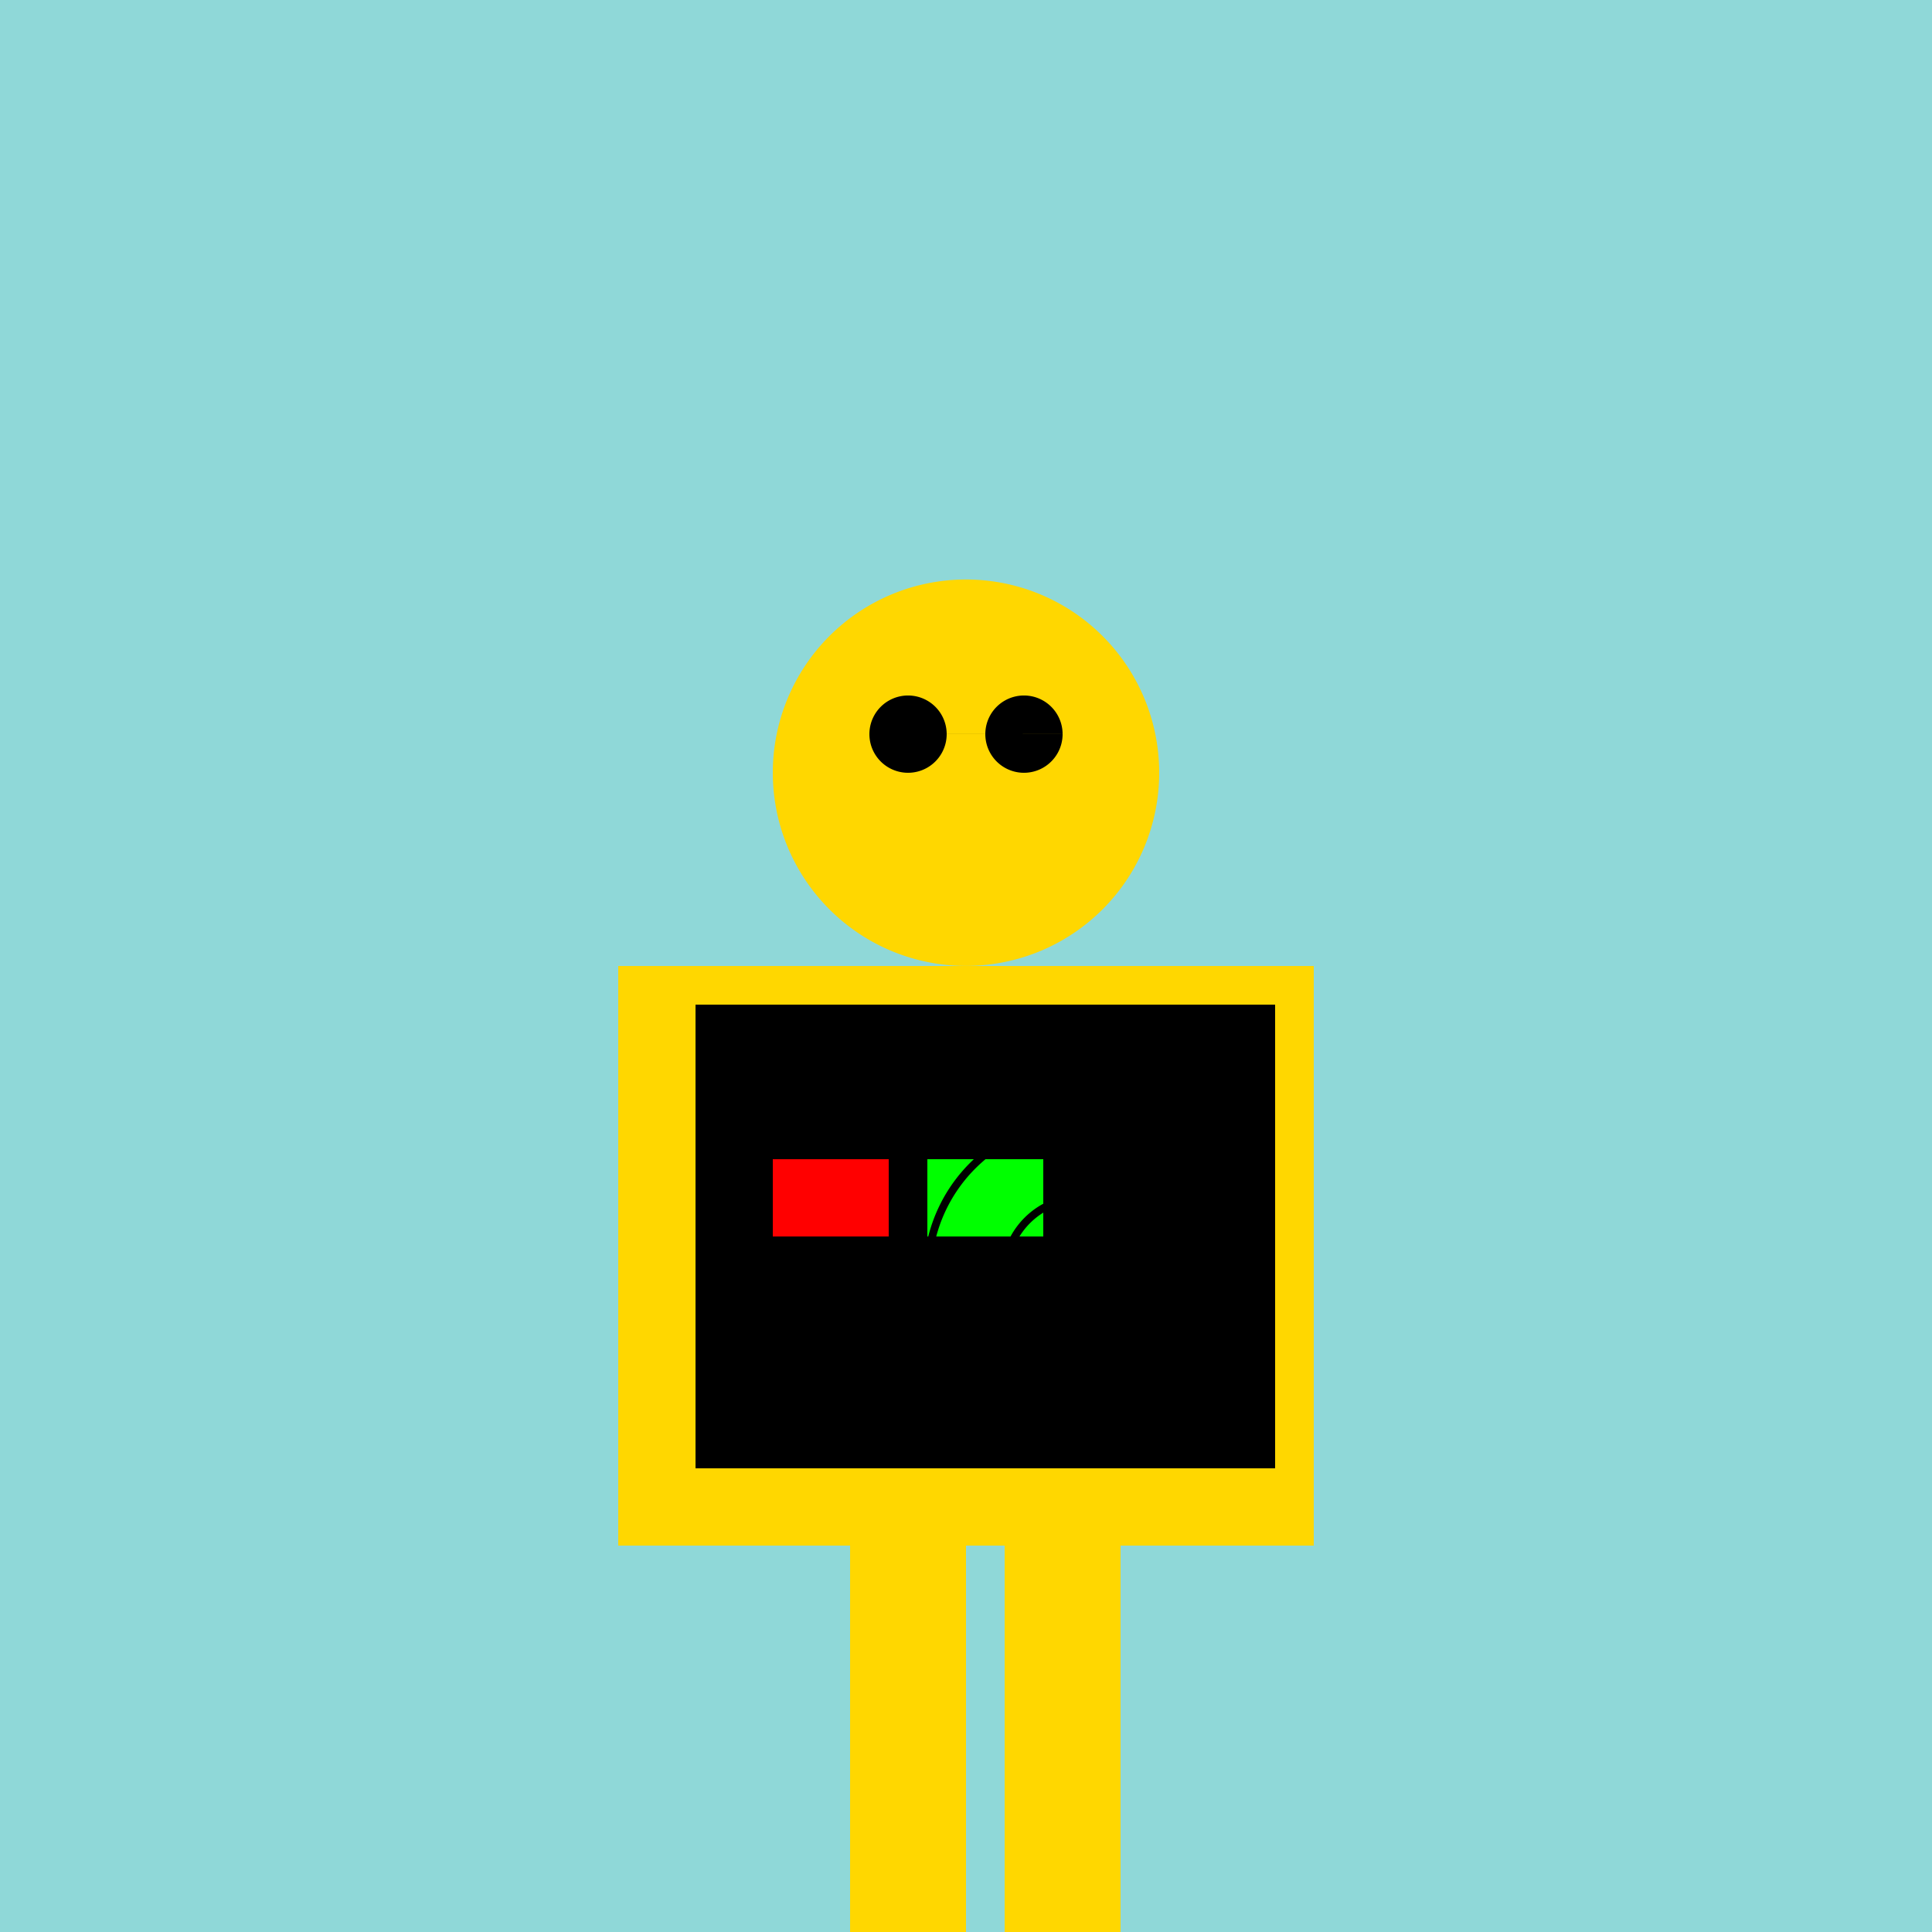
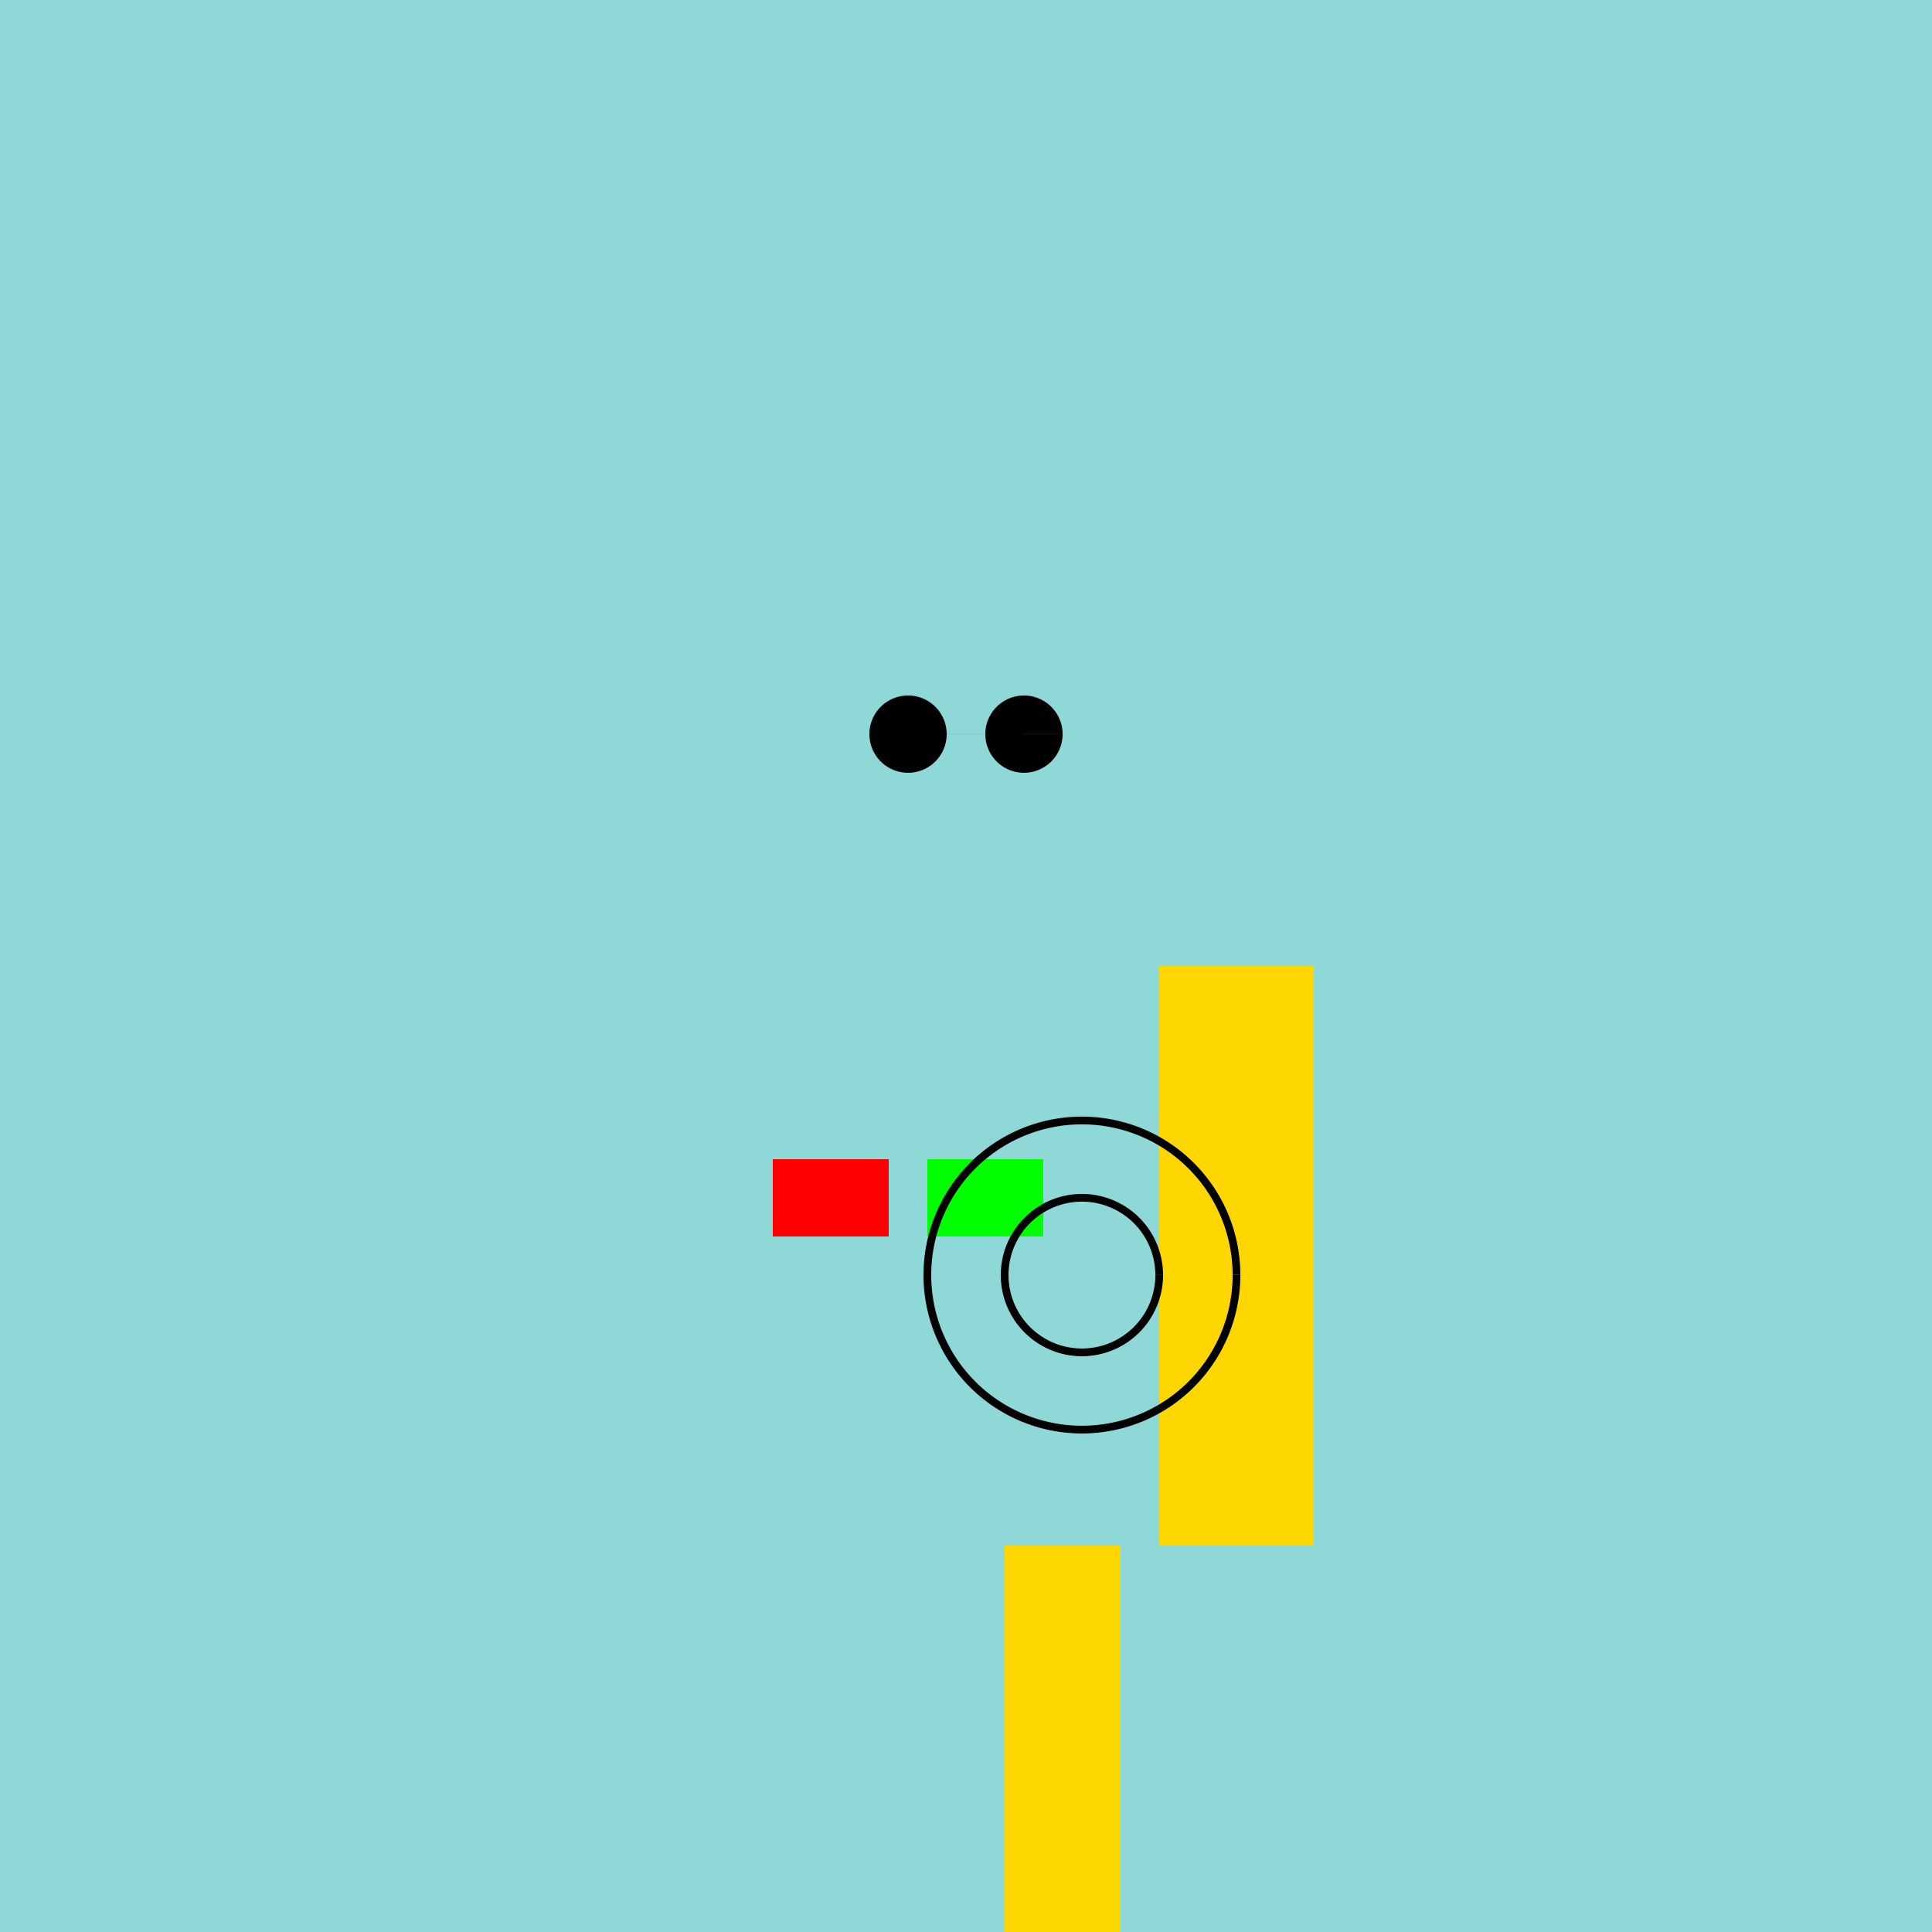
<svg xmlns="http://www.w3.org/2000/svg" width="500" height="500">
  <defs />
  <g>
    <rect fill="#8FD8D8" stroke="none" x="0" y="0" width="512" height="512" />
-     <rect fill="#FFD700" stroke="none" x="200" y="250" width="100" height="150" />
-     <path fill="#FFD700" stroke="none" paint-order="stroke fill markers" d=" M 300 200 A 50 50 0 1 1 300 199.95" />
    <path fill="#000000" stroke="none" paint-order="stroke fill markers" d=" M 245 190 A 10 10 0 1 1 245 189.99 L 275 190 A 10 10 0 1 1 275 189.99" />
-     <rect fill="#FFD700" stroke="none" x="160" y="250" width="40" height="150" />
    <rect fill="#FFD700" stroke="none" x="300" y="250" width="40" height="150" />
-     <rect fill="#FFD700" stroke="none" x="220" y="400" width="30" height="100" />
    <rect fill="#FFD700" stroke="none" x="260" y="400" width="30" height="100" />
-     <rect fill="#000000" stroke="none" x="180" y="260" width="150" height="120" />
    <rect fill="#FF0000" stroke="none" x="200" y="300" width="30" height="20" />
    <rect fill="#00FF00" stroke="none" x="240" y="300" width="30" height="20" />
    <path fill="none" stroke="#000000" paint-order="fill stroke markers" d=" M 320 330 A 40 40 0 1 1 320 329.96" stroke-miterlimit="10" stroke-width="2" stroke-dasharray="" />
    <path fill="none" stroke="#000000" paint-order="fill stroke markers" d=" M 300 330 A 20 20 0 1 1 300 329.98" stroke-miterlimit="10" stroke-width="2" stroke-dasharray="" />
  </g>
</svg>